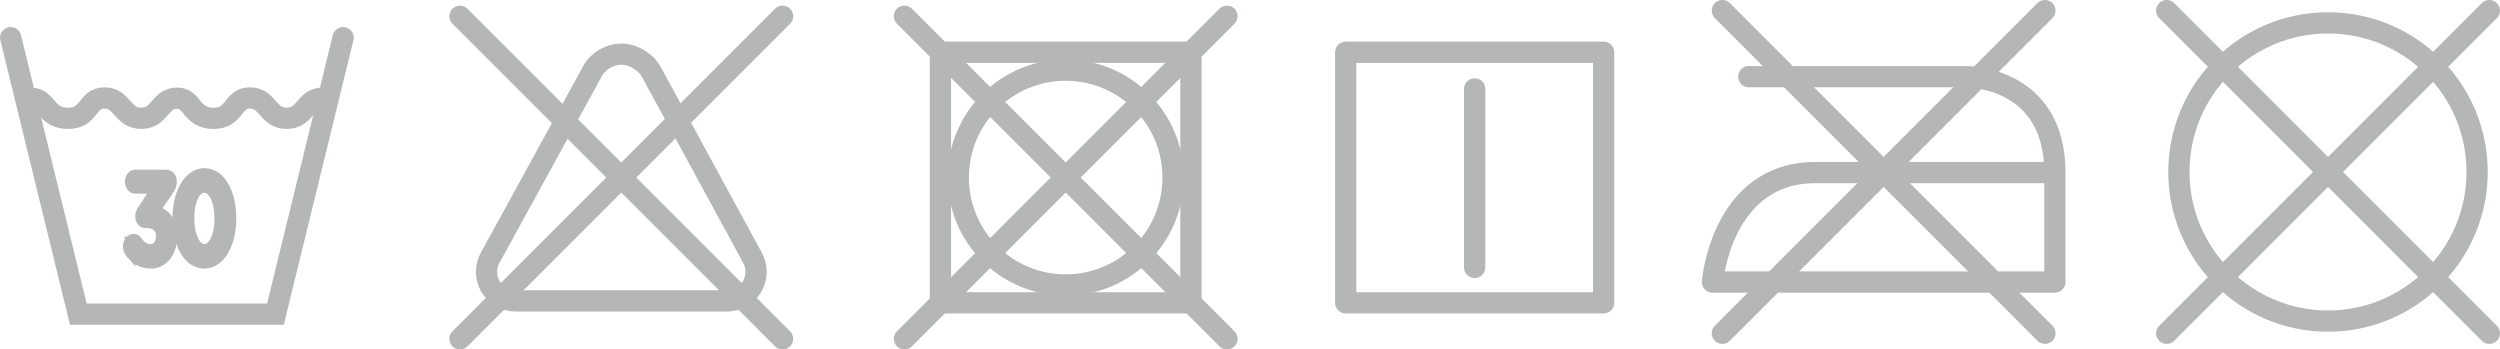
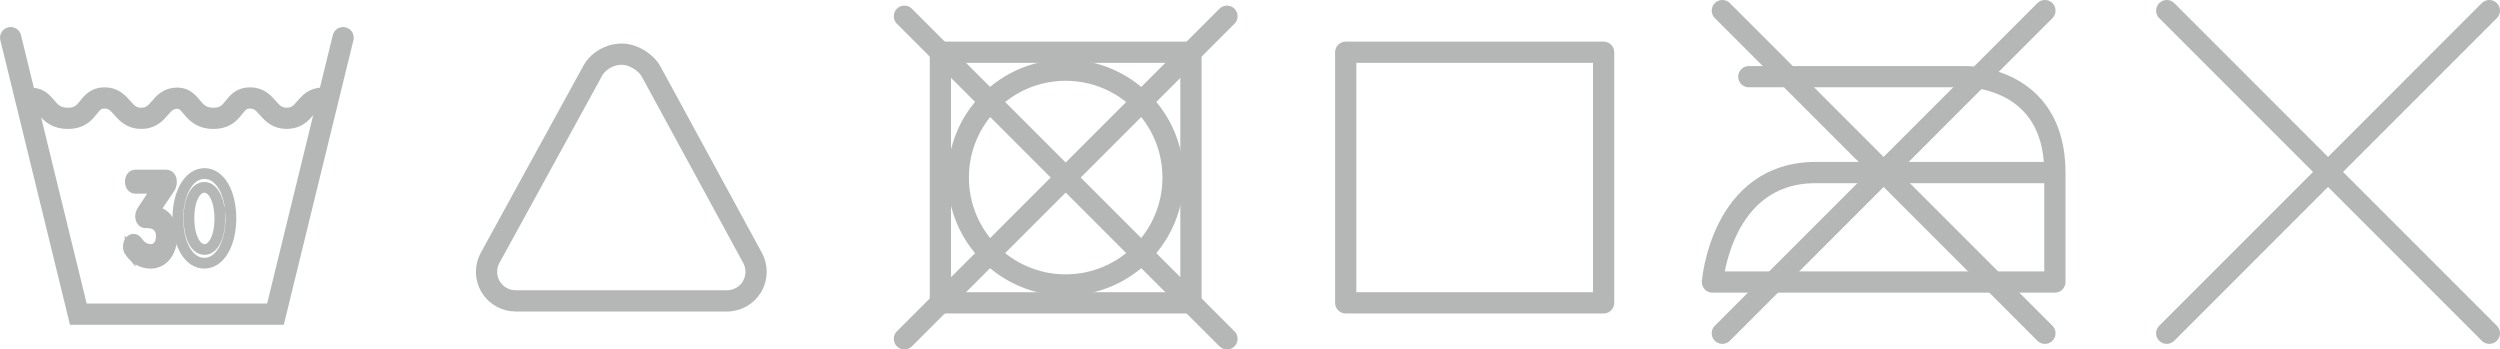
<svg xmlns="http://www.w3.org/2000/svg" xml:space="preserve" width="44.785mm" height="6.26mm" version="1.1" style="shape-rendering:geometricPrecision; text-rendering:geometricPrecision; image-rendering:optimizeQuality; fill-rule:evenodd; clip-rule:evenodd" viewBox="0 0 10352.19 1447.07">
  <defs>
    <style type="text/css">
   
    .str4 {stroke:#B5B6B6;stroke-width:44.52;stroke-miterlimit:4}
    .str0 {stroke:#B5B6B6;stroke-width:87.98;stroke-miterlimit:4}
    .str1 {stroke:#B5B6B6;stroke-width:87.98;stroke-linecap:round;stroke-miterlimit:4}
    .str3 {stroke:#B5B6B6;stroke-width:87.98;stroke-linecap:round;stroke-linejoin:round;stroke-miterlimit:10}
    .str2 {stroke:#B5B6B6;stroke-width:87.98;stroke-linecap:round;stroke-linejoin:round;stroke-miterlimit:4}
    .fil0 {fill:none;fill-rule:nonzero}
    .fil1 {fill:#B5B6B6;fill-rule:nonzero}
   
  </style>
  </defs>
  <g id="Слой_x0020_1">
    <path class="fil0 str0" d="M3010.26 1245.96l-875.17 0c-42.65,0 -82.01,-22.51 -103.79,-58.97 -21.71,-36.78 -22.35,-82.01 -1.9,-119.3l422.41 -770.02c26.74,-53.9 98.19,-87.51 158.94,-67.52 33.52,11.33 52.52,27.23 65.32,39.87 8.32,8.3 15.65,18.01 21.2,28.36l418.83 769.46c20.39,37.61 19.32,82.78 -2.06,119.14 -21.94,36.61 -61.3,58.97 -103.79,58.97z" />
-     <line class="fil0 str1" x1="1904.68" y1="67.29" x2="3240.4" y2="1403.08" />
-     <line class="fil0 str1" x1="3240.4" y1="67.29" x2="1904.68" y2="1403.08" />
    <line class="fil0 str1" x1="3745" y1="67.29" x2="5080.72" y2="1403.08" />
    <line class="fil0 str1" x1="5080.7" y1="67.29" x2="3744.98" y2="1403.08" />
    <polygon class="fil0 str1" points="4931.54,216.36 3894.12,216.36 3894.12,1254.03 4931.54,1254.03 " />
    <path class="fil0 str1" d="M4857.5 735.18c0,245.6 -199.12,444.9 -444.9,444.9 -245.53,0 -444.51,-199.3 -444.51,-444.9 0,-245.62 198.98,-444.6 444.51,-444.6 245.79,0 444.9,198.98 444.9,444.6z" />
    <line class="fil0 str1" x1="8972.33" y1="43.99" x2="10308.21" y2="1380.03" />
    <line class="fil0 str1" x1="10308.18" y1="43.99" x2="8972.3" y2="1380.03" />
-     <path class="fil0 str0" d="M10257.61 711.91c0,341.02 -276.6,617.71 -617.48,617.71 -340.86,0 -617.46,-276.69 -617.46,-617.71 0,-340.95 276.6,-617.13 617.46,-617.13 340.88,0 617.48,276.18 617.48,617.13z" />
    <line class="fil0 str1" x1="7132.12" y1="43.99" x2="8467.83" y2="1380.03" />
    <line class="fil0 str1" x1="8467.79" y1="43.99" x2="7132.07" y2="1380.03" />
    <path class="fil0 str2" d="M7241.64 317.51l897.96 0c0,0 369.5,-4.81 369.5,397.12l0 453.25 -1418.01 0c0,0 36.06,-453.25 426.66,-453.25l991.35 0" />
    <polygon class="fil0 str3" points="6640.45,1254.05 5572.46,1254.05 5572.46,216.38 6640.45,216.38 " />
-     <line class="fil0 str3" x1="6106.44" y1="368.18" x2="6106.44" y2="1107.32" />
    <path class="fil0 str0" d="M131.11 407.38c63.04,0 57.33,82.68 150.13,82.68 92.55,0 76.81,-84.49 151.59,-84.49 74.52,0 72.33,84.32 151.75,84.32 79.68,0 74.87,-83.42 149.56,-83.42l0.83 0.16c62.69,0 56.26,83.42 148.82,83.42 92.39,0 76.72,-84.49 151.34,-84.49 74.87,0 72.33,84.32 151.94,84.32 79.66,0 74.75,-83.42 149.46,-83.42" />
    <polyline class="fil0 str1" points="1420.64,156.03 1140.46,1301.02 738.35,1301.02 726.21,1301.02 324.19,1301.02 43.99,156.03 " />
    <path class="fil1" d="M538.47 1043.47c-4,-4.67 -7.17,-13.29 -7.17,-22.51 0,-16.39 9.62,-30.26 21.03,-30.26 6.68,0 11.26,3.51 14.93,8.07 15.81,22.61 33.75,34.35 57.16,34.35 24.87,0 43.62,-21.38 43.62,-54.41l0 -0.88c0,-35.39 -22.68,-55.55 -58.07,-55.55l-8.97 0c-10.36,0 -19,-12.14 -19,-27.14 0,-8.16 2.54,-15.9 9.29,-25.61l59.04 -89.94 -91.33 0c-10.91,0 -19.49,-12.16 -19.49,-27.09 0,-15.23 8.58,-27.62 19.49,-27.62l128.78 0c12.71,0 22.01,10.75 22.01,27.62 0,14.93 -5.06,23.74 -12.64,34.51l-59.36 87.58c38.09,6.68 74.13,34.33 74.13,100.78l0 0.81c0,66.13 -35.64,113.84 -88.16,113.84 -37.17,0 -64.75,-18.42 -85.3,-46.55z" />
    <path class="fil0 str4" d="M538.47 1043.47c-4,-4.67 -7.17,-13.29 -7.17,-22.51 0,-16.39 9.62,-30.26 21.03,-30.26 6.68,0 11.26,3.51 14.93,8.07 15.81,22.61 33.75,34.35 57.16,34.35 24.87,0 43.62,-21.38 43.62,-54.41l0 -0.88c0,-35.39 -22.68,-55.55 -58.07,-55.55l-8.97 0c-10.36,0 -19,-12.14 -19,-27.14 0,-8.16 2.54,-15.9 9.29,-25.61l59.04 -89.94 -91.33 0c-10.91,0 -19.49,-12.16 -19.49,-27.09 0,-15.23 8.58,-27.62 19.49,-27.62l128.78 0c12.71,0 22.01,10.75 22.01,27.62 0,14.93 -5.06,23.74 -12.64,34.51l-59.36 87.58c38.09,6.68 74.13,34.33 74.13,100.78l0 0.81c0,66.13 -35.64,113.84 -88.16,113.84 -37.17,0 -64.75,-18.42 -85.3,-46.55z" />
-     <path class="fil1" d="M910.3 905.52l0 -1.23c0,-70.69 -25.54,-128.59 -64.51,-128.59 -38.74,0 -63.68,56.59 -63.68,127.71l0 0.88c0,71.03 25.29,128.84 64.49,128.84 39.16,0 63.71,-57.4 63.71,-127.62zm-173.94 0l0 -1.23c0,-102.59 44.03,-185.66 110.24,-185.66 65.9,0 109.36,82.11 109.36,184.78l0 0.88c0,102.84 -43.94,185.69 -110.17,185.69 -66.2,0 -109.43,-81.94 -109.43,-184.46z" />
    <path class="fil0 str4" d="M910.3 905.52l0 -1.23c0,-70.69 -25.54,-128.59 -64.51,-128.59 -38.74,0 -63.68,56.59 -63.68,127.71l0 0.88c0,71.03 25.29,128.84 64.49,128.84 39.16,0 63.71,-57.4 63.71,-127.62zm-173.94 0l0 -1.23c0,-102.59 44.03,-185.66 110.24,-185.66 65.9,0 109.36,82.11 109.36,184.78l0 0.88c0,102.84 -43.94,185.69 -110.17,185.69 -66.2,0 -109.43,-81.94 -109.43,-184.46z" />
  </g>
</svg>